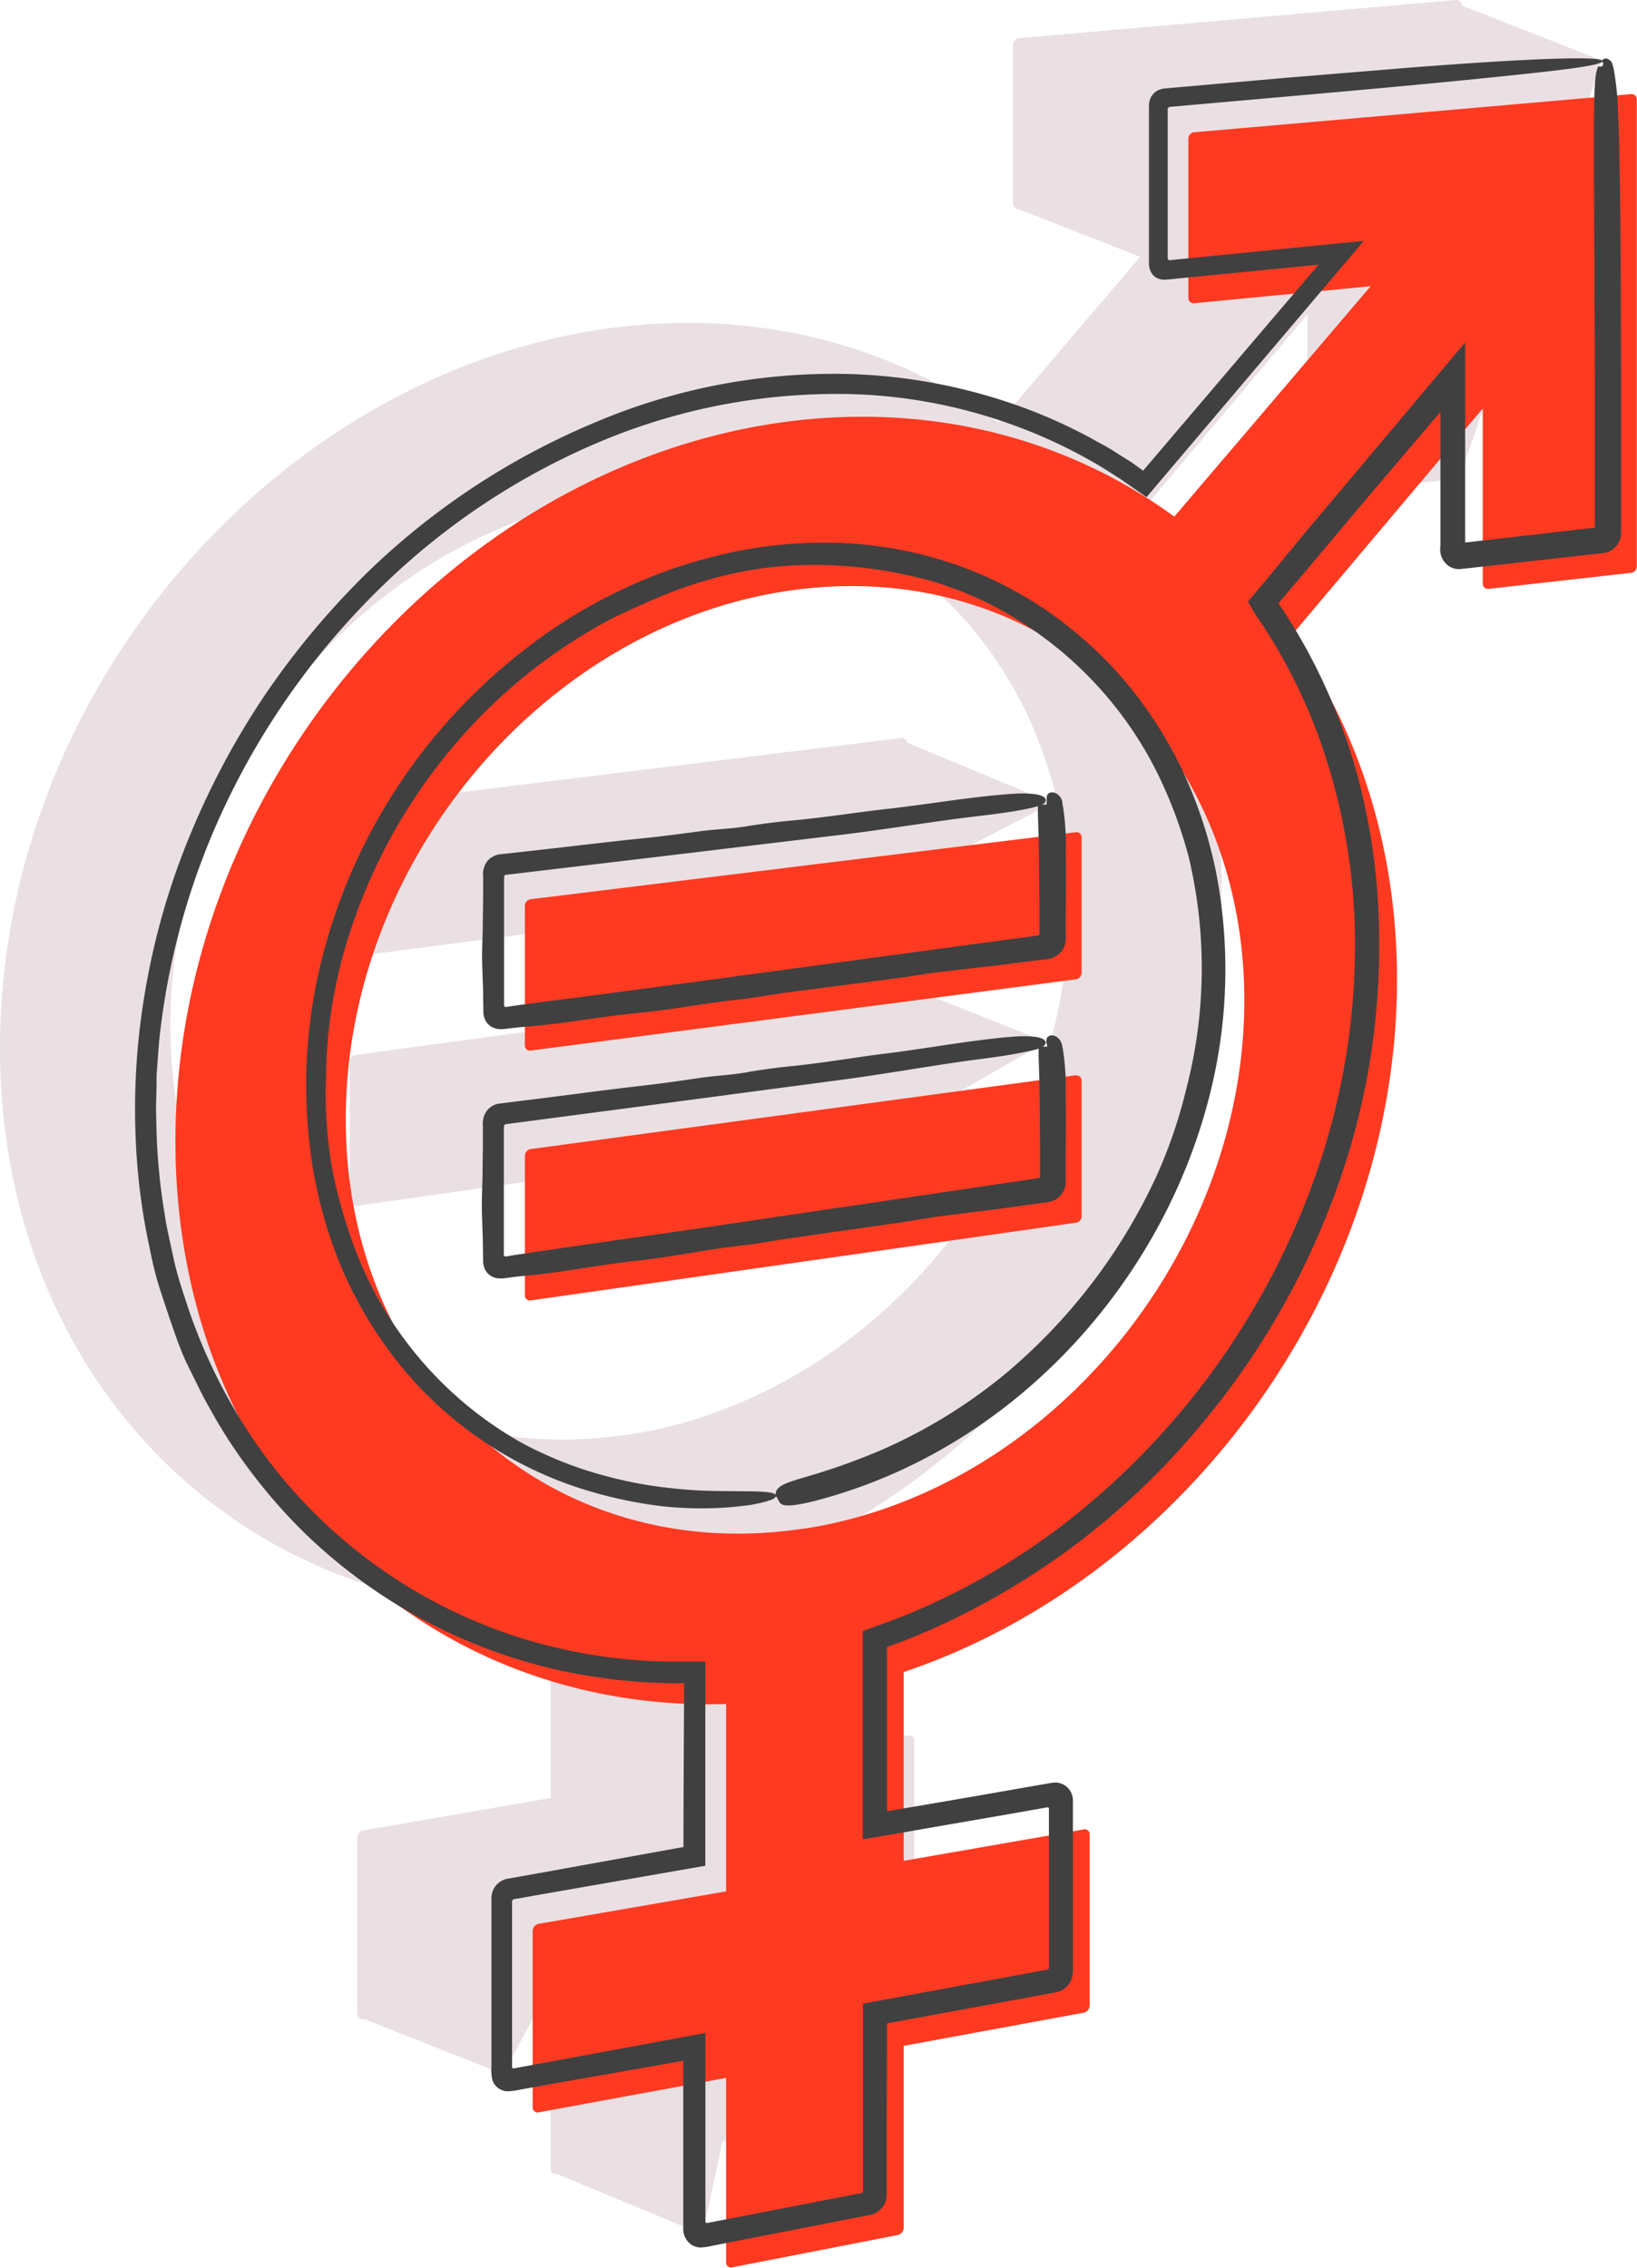
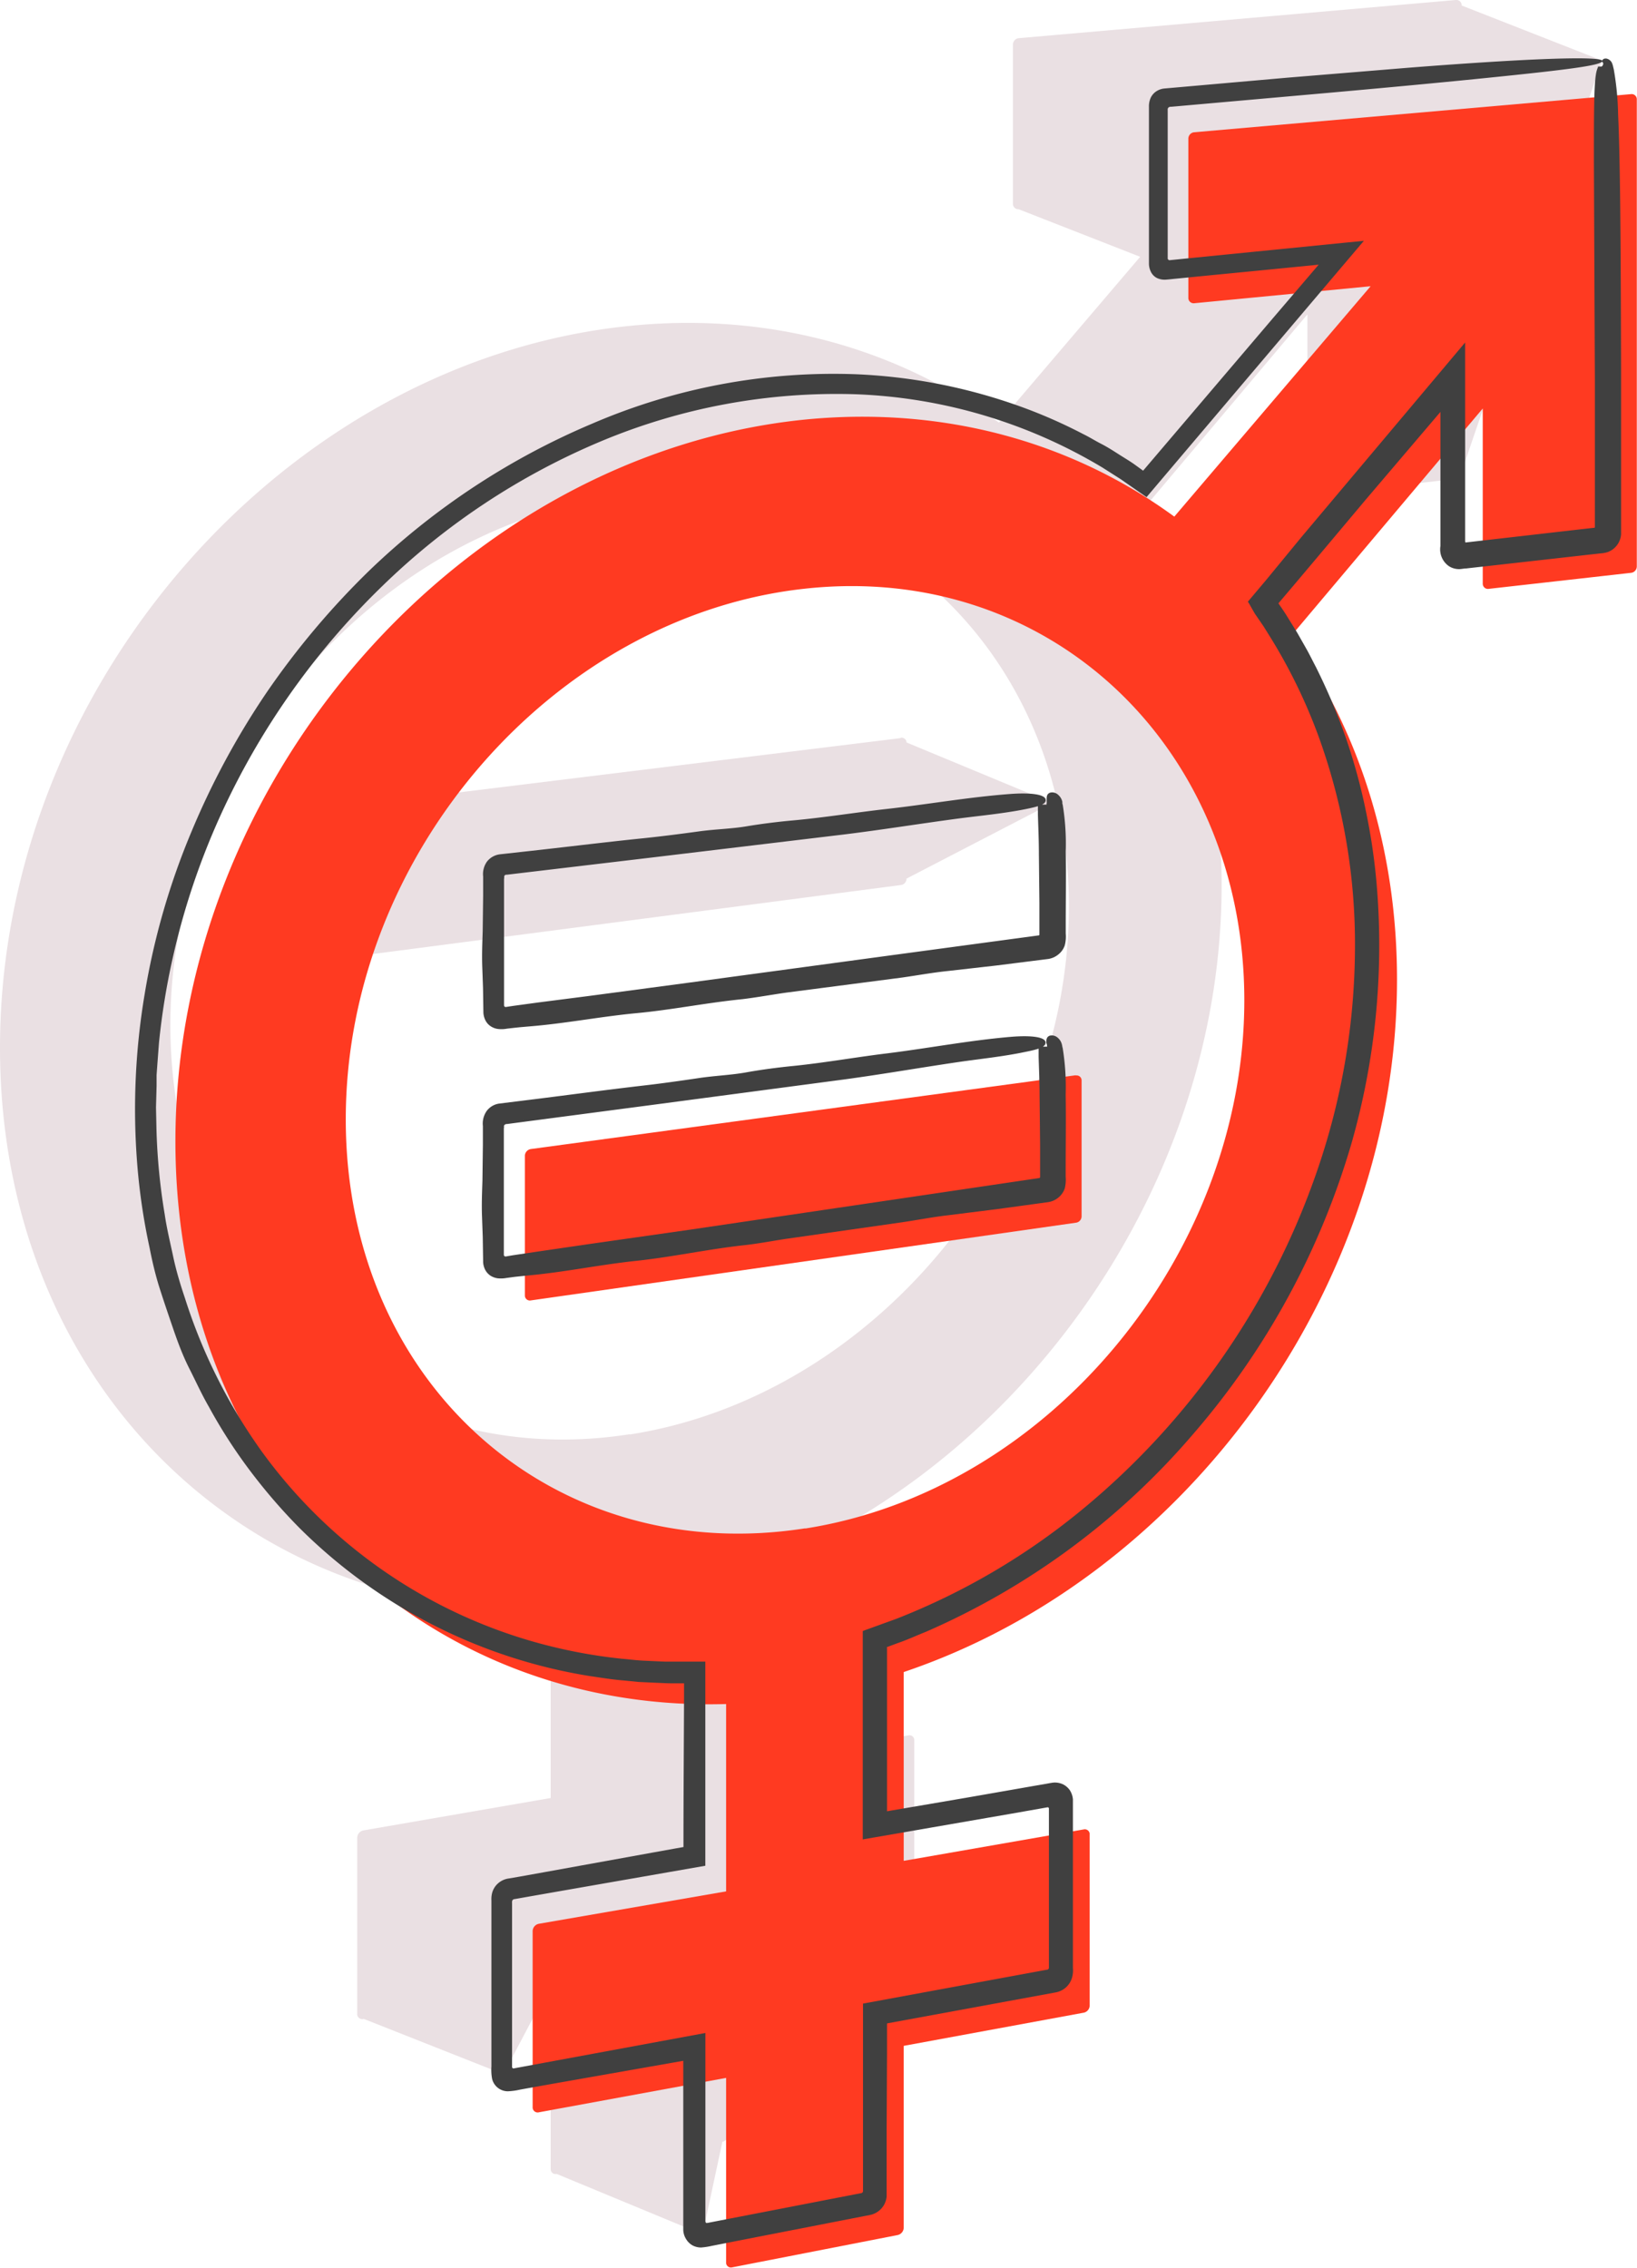
<svg xmlns="http://www.w3.org/2000/svg" id="Layer_1" data-name="Layer 1" viewBox="0 0 253 350.47">
  <title>gender</title>
  <path d="M97.33,221.62c-38.77,6.07-71-22.22-71-63.19s32.26-77.83,71-82c37.81-4.11,67.87,24.47,67.87,63.61s-30.06,75.7-67.87,81.62M225,0,157.43,5.9a1,1,0,0,0-.88,1V31.47a.83.83,0,0,0,.88.86l21.66,8.48,5.63-11.11L154.38,65.3c-15.52-11.34-35.27-17.13-57-14.95C44.43,55.65,0,105.77,0,161.91c0,51.69,37.75,88.33,85.11,86.92v29l-28.9,5a1.18,1.18,0,0,0-1,1.13v27.2a.77.77,0,0,0,1,.8L77.8,320.5l7.31-13.86v28.5a.75.75,0,0,0,.92.78l22.55,9.34,3.06-14.3a1.19,1.19,0,0,0,.92-1.12V301.59l27.85-5.12a1.15,1.15,0,0,0,.89-1.1V268.93a.74.74,0,0,0-.89-.78L112.56,273V243.83c43.66-14.72,76.24-59.48,76.24-107,0-20.48-6-38.74-16.3-53.18l29.56-35.07V75.67a.79.79,0,0,0,.86.83L225,74a1,1,0,0,0,.86-1L247.58,9.35,225.9.85A.81.81,0,0,0,225,0" style="fill:#eae0e3" />
  <path d="M139.15,114.06,55,124.4a1.07,1.07,0,0,0-.94,1V147a.78.78,0,0,0,.94.76l84.2-11a1,1,0,0,0,.91-1l22.54-11.68-22.54-9.35a.77.77,0,0,0-.91-.73" style="fill:#eae0e3" />
-   <path d="M139.15,151.61,55,163a1.09,1.09,0,0,0-.94,1v21.63a.76.76,0,0,0,.94.73l84.2-12a1.05,1.05,0,0,0,.91-1L161.69,161l-21.63-8.59a.76.76,0,0,0-.91-.75" style="fill:#eae0e3" />
  <path d="M124.44,236.16c-38.77,6.07-71-22.22-71-63.2s32.26-77.82,71-82c37.8-4.12,67.87,24.47,67.87,63.61s-30.07,75.7-67.87,81.62M252.15,14.54l-67.61,5.9a1,1,0,0,0-.88,1V46a.82.82,0,0,0,.88.86l27.29-2.63-30.34,35.6c-15.52-11.34-35.28-17.13-57.05-15-52.9,5.3-97.33,55.42-97.33,111.56,0,51.69,37.75,88.33,85.11,86.92v28.95l-28.9,5a1.18,1.18,0,0,0-1,1.13v27.2a.78.78,0,0,0,1,.8l28.9-5.31v28.5a.75.75,0,0,0,.92.78l25.61-5a1.19,1.19,0,0,0,.92-1.12V316.13L167.52,311a1.15,1.15,0,0,0,.89-1.1V283.47a.75.75,0,0,0-.89-.79l-27.85,4.86V258.37c43.66-14.72,76.24-59.48,76.24-107,0-20.48-6-38.74-16.3-53.18l29.55-35.07V90.21A.8.8,0,0,0,230,91l22.12-2.49a1,1,0,0,0,.85-1V15.39a.8.8,0,0,0-.85-.85" style="fill:#FF3A21" />
-   <path d="M166.26,128.6l-84.2,10.34a1.06,1.06,0,0,0-.94,1v21.63a.78.78,0,0,0,.94.76l84.2-11a1,1,0,0,0,.9-1v-21a.76.76,0,0,0-.9-.73" style="fill:#FF3A21" />
  <path d="M166.26,166.15l-84.2,11.4a1.09,1.09,0,0,0-.94,1V200.2a.77.77,0,0,0,.94.74l84.2-12a1,1,0,0,0,.9-1v-21a.76.76,0,0,0-.9-.75" style="fill:#FF3A21" />
  <path d="M119.87,231c-38.76,6.06-71-22.23-71-63.2s32.27-77.82,71-82c37.81-4.11,67.87,24.47,67.87,63.62s-30.06,75.7-67.87,81.62M247.58,9.35,180,15.25a1,1,0,0,0-.88,1V40.81a.82.82,0,0,0,.88.86l27.3-2.62-30.35,35.6c-15.51-11.34-35.27-17.14-57-15C67,65,22.54,115.11,22.54,171.26c0,51.69,37.75,88.32,85.11,86.91v29l-28.9,5a1.17,1.17,0,0,0-1,1.13v27.2a.76.76,0,0,0,1,.79l28.9-5.31v28.5a.75.75,0,0,0,.93.78l25.6-4.95a1.2,1.2,0,0,0,.92-1.13V310.94L163,305.82a1.15,1.15,0,0,0,.89-1.11V278.27a.74.74,0,0,0-.89-.78l-27.85,4.86V253.18c43.66-14.72,76.24-59.49,76.24-107,0-20.48-6-38.74-16.3-53.18L224.6,58V85a.78.78,0,0,0,.86.82l22.12-2.49a1,1,0,0,0,.86-1V10.2a.8.8,0,0,0-.86-.85" style="fill:none" />
  <path d="M247.75,9.72c0-.08-.15-.13-.15-.19,0-.22.15-.53.67-.48a1.22,1.22,0,0,1,.81.58,2.37,2.37,0,0,1,.22.63l.11.45a44.58,44.58,0,0,1,.67,6.93c.32,6.9.41,19,.46,39.77q0,8.21,0,16.38c0,2.92,0,5.85,0,8.77a3.16,3.16,0,0,1-2.16,2.78,5.14,5.14,0,0,1-1,.17l-.82.09-1,.11-4,.45-8.1.91-4,.45-2,.22-.85.1c-.33,0-.67.08-1,.1a2.91,2.91,0,0,1-1.64-.43,3.15,3.15,0,0,1-1.35-3.13v-6.5c0-2.71,0-5.41,0-8.12V63.65L211.09,77.19l-7.56,9-3.78,4.48-1.9,2.24-.25.29s0,0,0,.06l.5.72c.28.42.56.83.82,1.26l1.58,2.55,1.48,2.61c.48.87.92,1.77,1.39,2.66A93.54,93.54,0,0,1,208,114a90.55,90.55,0,0,1,3.14,11.53,94.15,94.15,0,0,1,1.68,11.8,111.26,111.26,0,0,1-4,39.53,119.89,119.89,0,0,1-24.56,44.9,114.41,114.41,0,0,1-41.14,30.38c-1.46.58-2.89,1.25-4.39,1.76l-1.64.61c-.07,0,0,.07,0,.12,0,3.09,0,6.18,0,9.27s0,6.18,0,9.25v6.73h0l12.36-2.11,7.1-1.24,3.54-.62,1-.17c.57-.09,1.15-.22,1.71-.29a3,3,0,0,1,1.43.24,2.79,2.79,0,0,1,1.12.95,3.09,3.09,0,0,1,.47,1.38c0,.57,0,1.16,0,1.74v5.43q0,3.6,0,7.18l0,7.15v4.59a4,4,0,0,1-.2,1.68,3.22,3.22,0,0,1-2.41,2.07l-26.12,4.8v1.48l0,3.2-.06,11.92c0,2,0,4,0,5.94v3.52c0,.24,0,.48,0,.72a3.27,3.27,0,0,1-.41,1.27,3.21,3.21,0,0,1-2.15,1.55l-14,2.73-6.81,1.33-3.67.72a11,11,0,0,1-1.65.25,2.87,2.87,0,0,1-1.32-.33,2.78,2.78,0,0,1-1-1,2.84,2.84,0,0,1-.42-1.36V318.44L93.89,320.5l-8.19,1.44-4.15.74-1.16.21a10.26,10.26,0,0,1-1.92.26,2.51,2.51,0,0,1-2.41-1.9,7.39,7.39,0,0,1-.11-1.91V303.06c0-2.88,0-5.76,0-8.64v-.75a3.91,3.91,0,0,1,.07-1,3,3,0,0,1,.92-1.62,3.15,3.15,0,0,1,1.73-.79l1.34-.23,4.24-.76,16.85-3.05,3.16-.57,1.3-.23.07,0c0-8.06.06-15.69.09-23.56v-1.63a.48.48,0,0,0,0-.12h-1.91c-.85,0-1.7-.06-2.55-.09l-2.55-.12-2.55-.25c-1.7-.14-3.39-.43-5.07-.67a82,82,0,0,1-44.86-22.93,86.24,86.24,0,0,1-6.74-7.69,80.37,80.37,0,0,1-7.22-11c-1.1-1.9-2-3.9-3-5.87s-1.76-4-2.48-6.1-1.42-4.15-2.09-6.24-1.17-4.23-1.59-6.38a96.77,96.77,0,0,1-1.91-13,107.17,107.17,0,0,1,1.16-26.17,111.42,111.42,0,0,1,7.25-25.13A121.53,121.53,0,0,1,41.21,107,124.58,124.58,0,0,1,57,88.24,113,113,0,0,1,91.46,65.49a94.3,94.3,0,0,1,40.85-7.66,85.57,85.57,0,0,1,23.92,4.47,78.55,78.55,0,0,1,11.21,4.79c.91.44,1.79,1,2.67,1.45s1.77,1,2.62,1.55,1.73,1.06,2.56,1.64l1.38,1,20.06-23.56,7.07-8.27-10.18,1-6.89.67-3.44.34-1.73.17c-.49.05-1,.11-1.47.14a2.81,2.81,0,0,1-1.26-.25,2.1,2.1,0,0,1-.93-.91,2.93,2.93,0,0,1-.33-1.26V35l0-6.92V16.54a3.24,3.24,0,0,1,.25-1.38,2.46,2.46,0,0,1,.89-1.05,2.76,2.76,0,0,1,1.31-.44L199,12l18.63-1.53c18.37-1.44,30.39-1.89,30-1-.31.64-5,1.27-18.14,2.6-8,.81-16.17,1.56-24.33,2.29L181,16.5a.6.6,0,0,0-.41.11.48.48,0,0,0-.12.4v1.87c0,1.53,0,3.06,0,4.58l0,11.56V39.9a.29.29,0,0,0,.33.3l.51-.05,2.87-.29,26.61-2.65Q194,57,177.2,76.82l-4-2.78-2.83-1.8a79.85,79.85,0,0,0-38.15-11.32A94.2,94.2,0,0,0,92.86,68.2,108.61,108.61,0,0,0,59.29,90.36a116.85,116.85,0,0,0-23.75,32.55A112.39,112.39,0,0,0,26.7,148a110,110,0,0,0-2.13,13.14l-.25,3.32-.12,1.66,0,1.66-.09,3.33.07,3.33a94.66,94.66,0,0,0,1.28,13.23c.32,2.2.85,4.35,1.31,6.52s1.1,4.29,1.81,6.39A84.56,84.56,0,0,0,40.4,224.21a78.4,78.4,0,0,0,42.77,29.67,80.44,80.44,0,0,0,13,2.44c1.1.09,2.2.24,3.31.29l3.32.15c.55,0,1.11,0,1.66,0h4.23c.1,0,.26,0,.32,0v31.54l-22,3.84-5.2.91-2.26.4a.43.43,0,0,0-.36.2.86.86,0,0,0-.05.42l0,10.49,0,11.67v3.18a.24.24,0,0,0,.33.19l4.76-.88,24.79-4.58q0,14.46,0,28.95c0,.14,0,.36.15.41a2,2,0,0,0,.48-.07l3.2-.62,6.82-1.32,13.35-2.59a.35.35,0,0,0,.36-.3v-29l28.38-5.23a.33.33,0,0,0,.35-.29V279.46a.19.19,0,0,0-.23-.19l-.33.06-5.11.9-23.1,4V252.09c0-.1.1-.08.16-.12l.21-.08,4.83-1.75a105.83,105.83,0,0,0,28.42-16.64,117.2,117.2,0,0,0,37-53.76,106.68,106.68,0,0,0,5.45-33.13,94.09,94.09,0,0,0-5.69-33,83.76,83.76,0,0,0-7.33-15.05l-1.11-1.78-1.37-2L193,93.18l-.14-.21,0,0,0,0,.08-.09.32-.38.64-.76,1.77-2.1L201.13,83l25.31-30.08q0,12,0,24v6.68c0,.09,0,.23.11.22l8.13-.93,9.41-1.08,2.23-.25c.07,0,.18,0,.17-.12V77.58l0-18.94q-.08-16.89-.15-33.7c0-8.07,0-12.66.46-14.11a4.6,4.6,0,0,1,.17-.46l0-.09,0,0v0h.47a.25.25,0,0,0,.11,0S247.87,10,247.75,9.72Z" style="fill:#404040" />
-   <path d="M120,231.3c0-.05-.11-.09-.12-.15-.09-1,.46-1.62,2.84-2.38s6.6-1.79,13.47-4.7A80.84,80.84,0,0,0,156,211.76a87.85,87.85,0,0,0,22.75-30.06,75.48,75.48,0,0,0,4.57-13.36,74,74,0,0,0,.36-36.06A70.49,70.49,0,0,0,179,119.72a58.39,58.39,0,0,0-21.65-23.9,49.66,49.66,0,0,0-7.4-3.88c-1.26-.57-2.59-1-3.89-1.48s-2.64-.84-4-1.16a66.36,66.36,0,0,0-16.53-2,56.33,56.33,0,0,0-12.07,1.29,65.4,65.4,0,0,0-11.75,3.75c-1.81.74-3.52,1.55-5.23,2.32s-3.34,1.66-5,2.63a82.5,82.5,0,0,0-21.89,18.6,85.11,85.11,0,0,0-16.91,33,73,73,0,0,0-2.29,17.28,68.38,68.38,0,0,0,1,14.74,77.58,77.58,0,0,0,4.32,14.2,58.25,58.25,0,0,0,17.3,22.72,57.35,57.35,0,0,0,8,5.33A62,62,0,0,0,90,227a68.12,68.12,0,0,0,9.33,2.35,76.56,76.56,0,0,0,9.58,1c6.63.18,11-.14,11,.79,0,.31-.45.58-1.5.87-.52.15-1.19.3-2,.46s-1.89.25-3.12.39a57,57,0,0,1-10.92-.11,68,68,0,0,1-10.75-2.18,59.34,59.34,0,0,1-30.71-20.81A64.22,64.22,0,0,1,53,196.38a69.08,69.08,0,0,1-4.46-14.81,79.53,79.53,0,0,1,.57-30.67,87.17,87.17,0,0,1,22.63-42.16,85.29,85.29,0,0,1,9-8.09,79,79,0,0,1,10-6.75,81.9,81.9,0,0,1,11-5.21,78.18,78.18,0,0,1,11.65-3.41,69.49,69.49,0,0,1,16.42-1.39,61.85,61.85,0,0,1,16.28,2.82A59.62,59.62,0,0,1,161,93.83a62,62,0,0,1,12.44,10.92,64.81,64.81,0,0,1,9.17,14,70,70,0,0,1,5.3,15.85,79,79,0,0,1-.6,33.16c-6.06,26-24.51,49-49.09,59.88a80.26,80.26,0,0,1-12,4.21c-3,.79-4.72.93-5.32.63S120.34,231.68,120,231.3Z" style="fill:#404040" />
  <path d="M161.76,123.76c0-.06,0-.11,0-.17,0-.46,0-.92.55-1.11a1.33,1.33,0,0,1,1.2.31,2,2,0,0,1,.6.85,2.45,2.45,0,0,1,.08.29,1.41,1.41,0,0,0,0,.24l.06.22a37.16,37.16,0,0,1,.46,7.14c.06,3.93,0,7.83,0,11.72v1a5.45,5.45,0,0,1-.15,1.83,3,3,0,0,1-1,1.41,3.19,3.19,0,0,1-1.61.7l-7.95,1-7.49.85c-2.33.24-4.65.66-7,1l-18.06,2.35c-2.23.32-4.48.73-6.68,1-5.52.55-11,1.66-16.34,2.16-5.63.53-11.07,1.61-16.7,2.06l-1.49.13-.75.08-1.15.13a4.51,4.51,0,0,1-1.36.05,2.66,2.66,0,0,1-1.11-.4,2.37,2.37,0,0,1-.83-.9,3,3,0,0,1-.33-1.2l-.06-3.84-.11-3.08c-.08-2,0-3.78.06-5.67l.07-5.53,0-2.94a3.33,3.33,0,0,1,.59-2.3,3,3,0,0,1,2-1.13l3.7-.41c6.15-.67,12.29-1.44,18.45-2.07,2.81-.29,5.77-.67,8.61-1.06,2.52-.35,5-.39,7.32-.78s4.89-.71,7.35-.93c4.79-.44,9.57-1.22,14.29-1.75,6.39-.71,12.71-1.84,19.12-2.32,3.3-.25,5.51.08,5.52.93,0,.62-.8.94-3.13,1.41-3.39.68-6.93,1-10.36,1.45-5.93.79-11.8,1.74-17.74,2.47l-29.27,3.51-22.75,2.7c-.15,0-.33,0-.41.17s0,.31-.06.47v14.43l0,2.9,0,2.12c0,.09,0,.21.07.28a.31.31,0,0,0,.29.06l1.06-.16,3.9-.53,7.8-1,15.62-2.08,31.56-4.27,22.26-3c.08,0,.18,0,.18-.14v-1l0-3.84-.08-7.67c0-2-.09-4-.15-6,0-.36,0-.68,0-1l0-.4v-.17l1.33,0h0c.07,0-.05.06,0,.1a.51.51,0,0,0,0,.1v-.25A1.77,1.77,0,0,0,161.76,123.76Z" style="fill:#404040" />
  <path d="M161.77,161.31a1.15,1.15,0,0,1-.06-.17c0-.46,0-.92.55-1.11a1.35,1.35,0,0,1,1.21.32,1.93,1.93,0,0,1,.58.83,2.47,2.47,0,0,1,.13.54l.06.23a37.21,37.21,0,0,1,.46,7.15c.06,3.93,0,7.84,0,11.73v1a5.63,5.63,0,0,1-.14,1.81,3.13,3.13,0,0,1-1,1.42,3.21,3.21,0,0,1-1.59.7L154,186.85l-7.52.94c-2.33.27-4.64.72-7,1.07l-18.06,2.58c-2.23.34-4.48.78-6.68,1-5.51.63-11,1.81-16.32,2.38-5.64.59-11.08,1.74-16.7,2.26l-1.49.15-.75.08-1.18.16a4.86,4.86,0,0,1-1.36.06,2.9,2.9,0,0,1-1.11-.39,2.54,2.54,0,0,1-.83-.9,3,3,0,0,1-.33-1.18l-.06-3.88-.11-3.08c-.08-2,0-3.78.06-5.67l.07-5.53,0-2.9a3.42,3.42,0,0,1,.58-2.32,2.92,2.92,0,0,1,2-1.16l3.71-.46c6.15-.75,12.29-1.6,18.45-2.31,2.81-.32,5.77-.74,8.61-1.16,2.52-.38,5-.46,7.32-.88s4.89-.76,7.34-1c4.8-.49,9.57-1.34,14.29-1.92,6.4-.79,12.71-2,19.12-2.56,3.3-.29,5.52,0,5.55.86,0,.62-.8,1-3.13,1.45-3.38.72-6.92,1.07-10.35,1.57-5.93.87-11.8,1.9-17.74,2.7l-29.26,3.88-22.78,3a.46.46,0,0,0-.41.19c-.09.14,0,.31-.06.46v14.46l0,2.9,0,2.1c0,.1,0,.21.07.28a.33.33,0,0,0,.3.06l1-.17,3.9-.58,7.8-1.14L106.72,190l31.55-4.66,22.3-3.3a.17.17,0,0,0,.18-.15v-1.05l0-3.83-.08-7.66c0-2-.09-4-.15-6.06,0-.36,0-.69,0-1l0-.4v-.16h1.31c.12,0,0,0,0,.05a.46.46,0,0,0,0,.1c0,.06,0-.14,0-.22A1.65,1.65,0,0,0,161.77,161.31Z" style="fill:#404040" />
</svg>